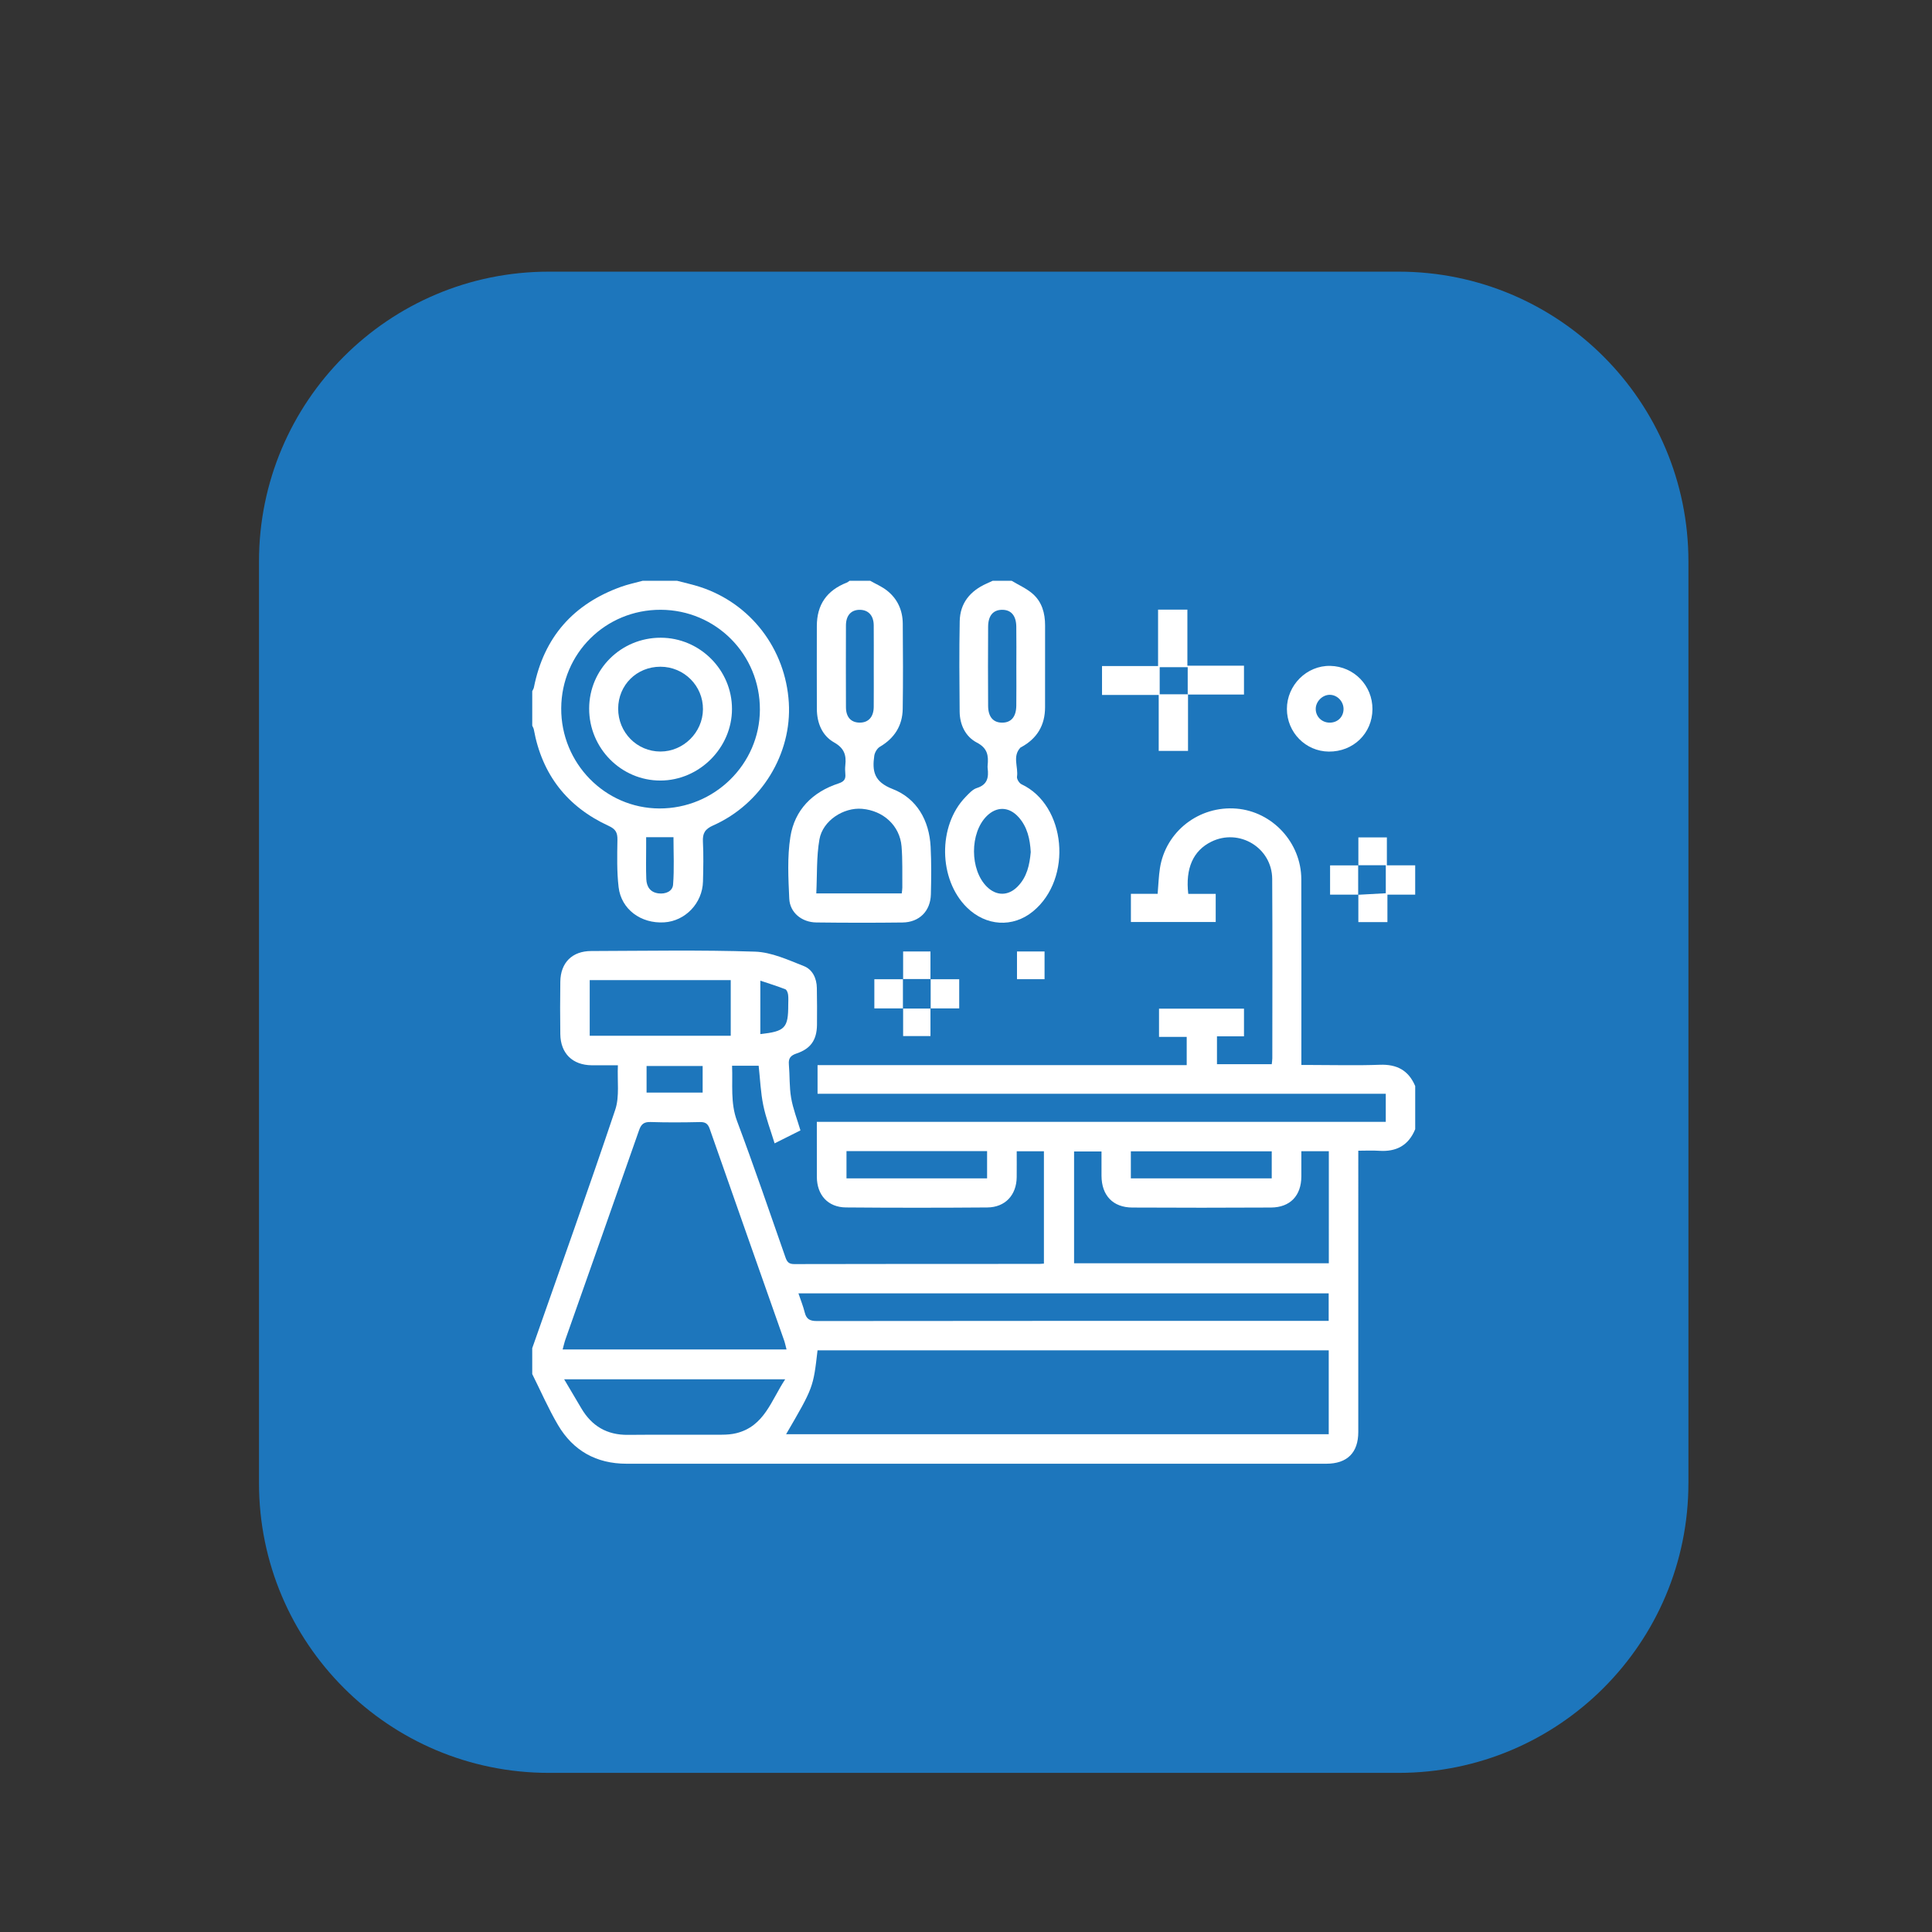
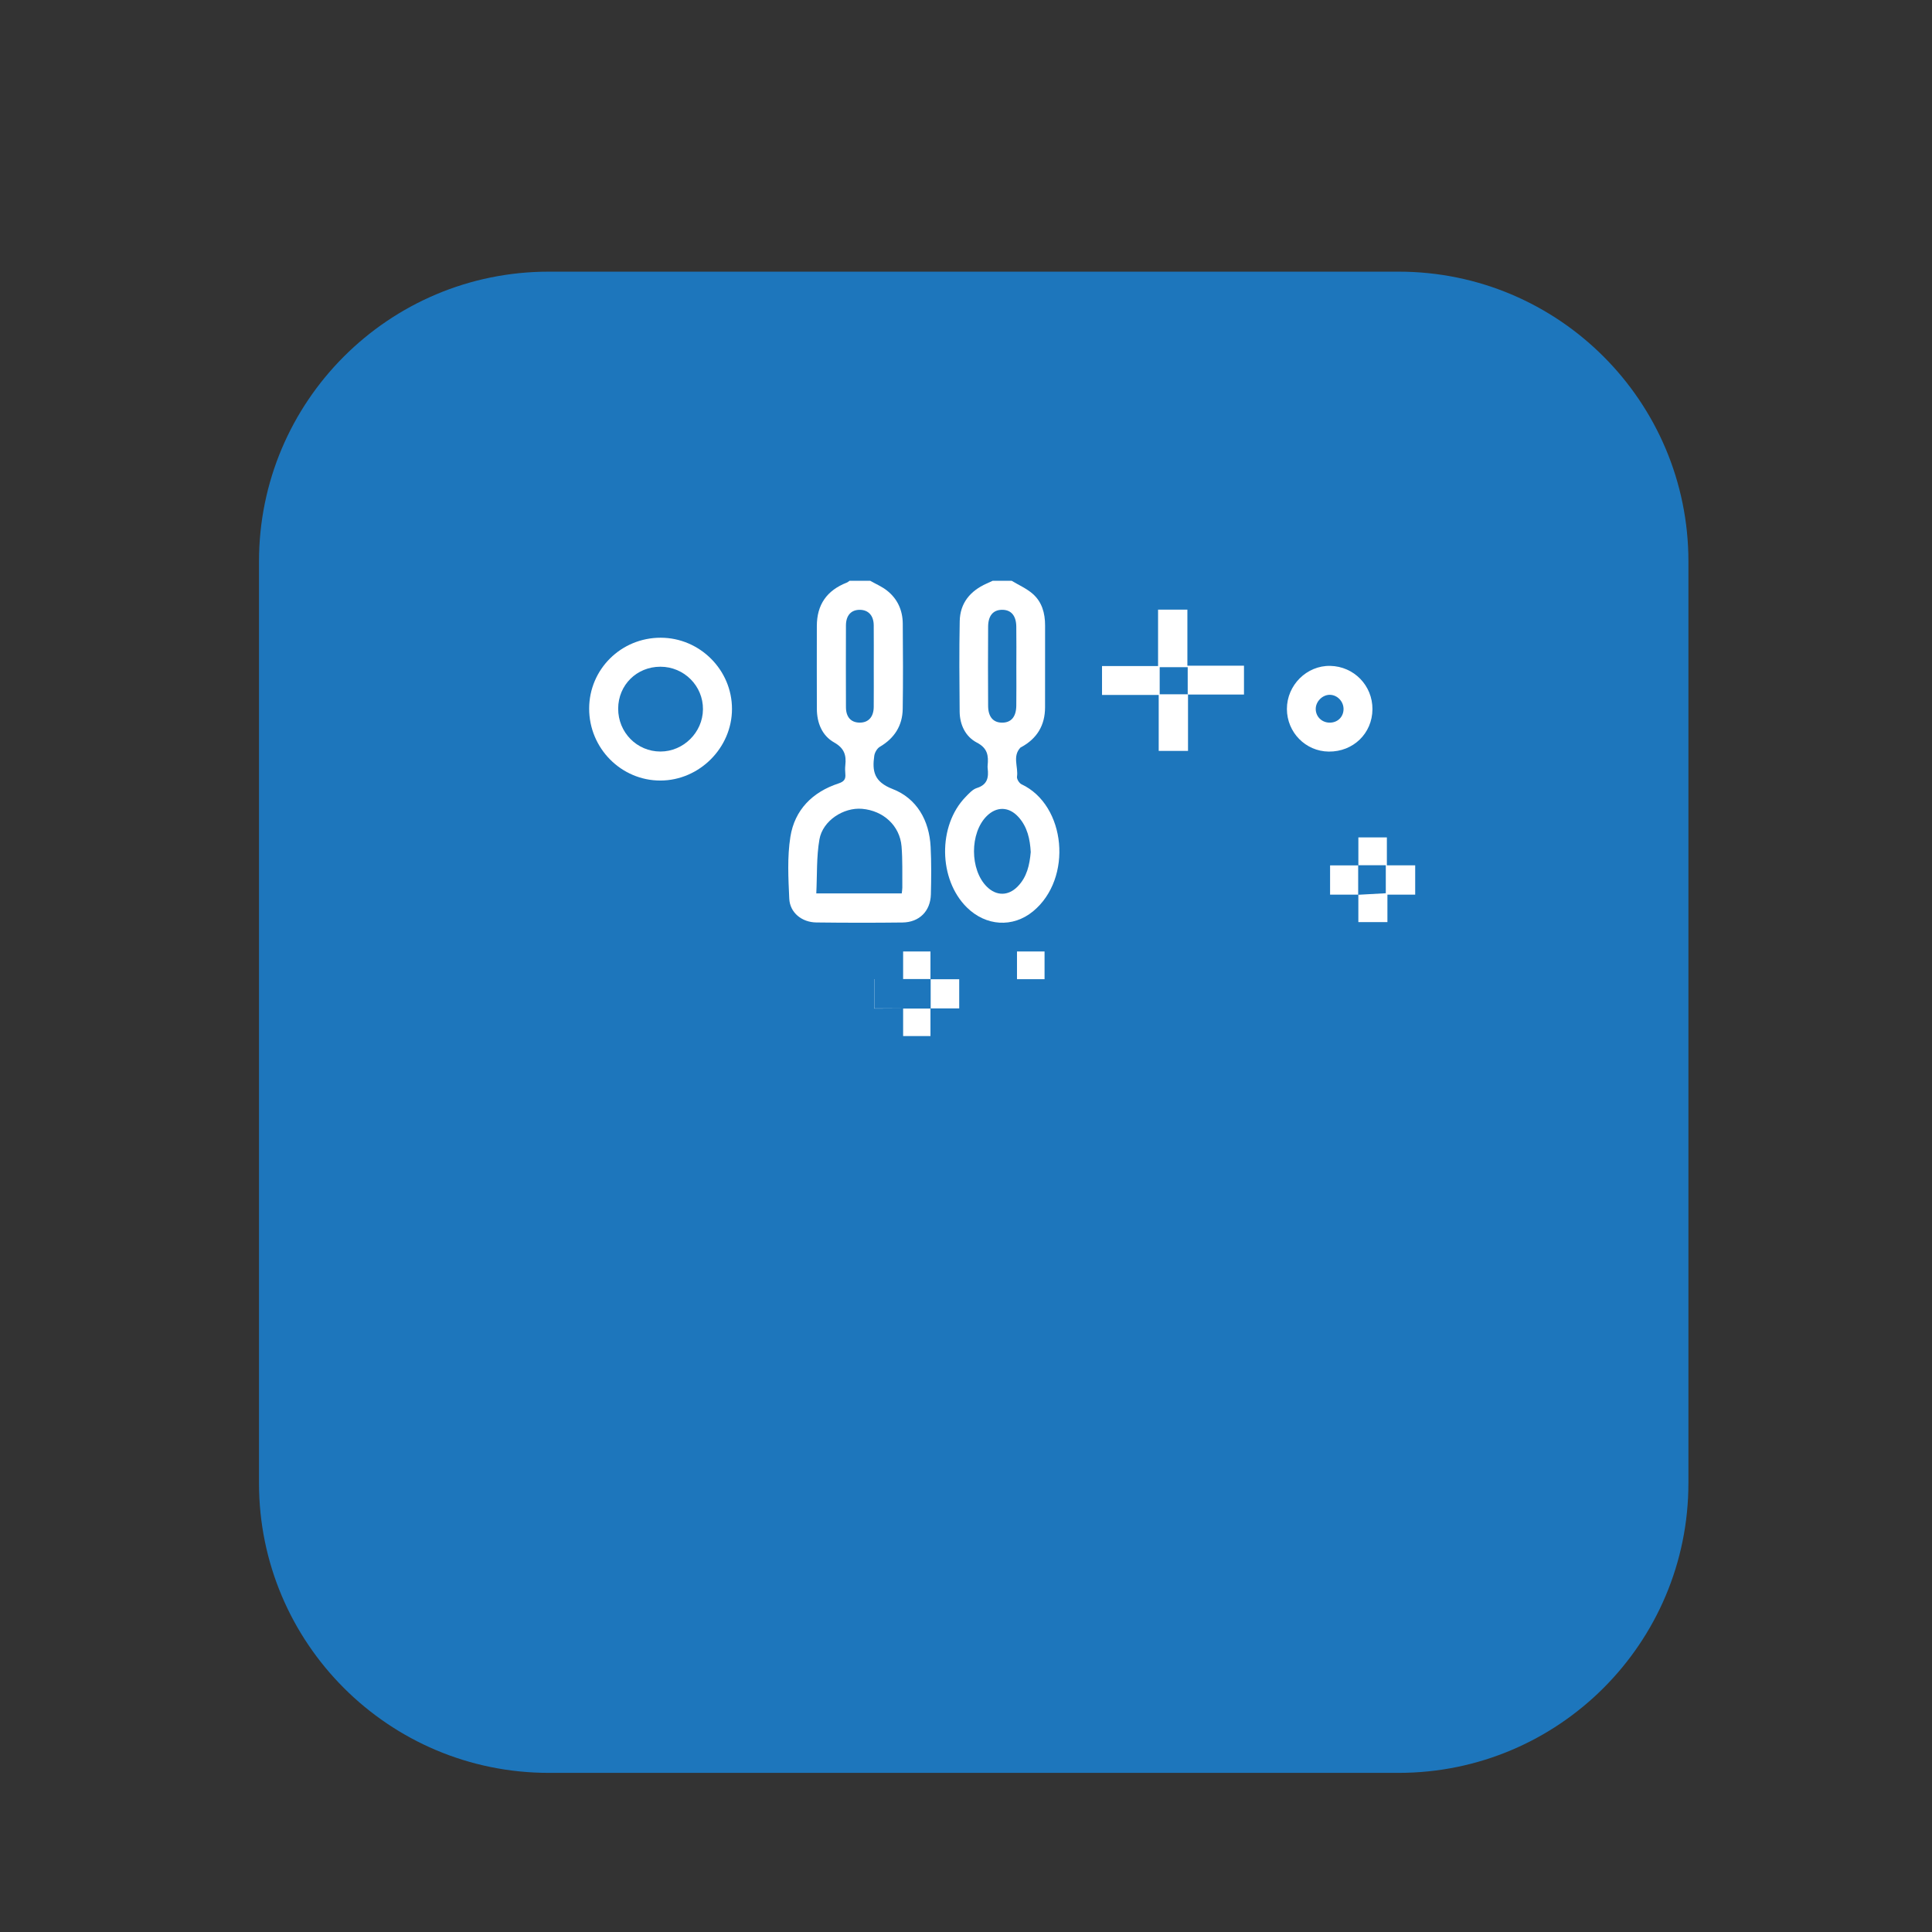
<svg xmlns="http://www.w3.org/2000/svg" version="1.1" id="Layer_1" x="0px" y="0px" width="200px" height="200px" viewBox="0 0 200 200" enable-background="new 0 0 200 200" xml:space="preserve">
  <rect x="0" y="0" width="200" height="200" fill="#333333" stroke="none" />
  <path fill-rule="evenodd" clip-rule="evenodd" fill="#1D76BC" d="M174.784,153.527c0,16.568-13.432,30-30,30H56.811  c-16.568,0-30-13.432-30-30V58.122c0-16.568,13.432-30,30-30h87.974c16.568,0,30,13.432,30,30V153.527z" />
  <g>
-     <path fill-rule="evenodd" clip-rule="evenodd" fill="#FFFFFF" d="M55.096,139.565c2.883-8.222,5.82-16.424,8.593-24.683   c0.461-1.372,0.198-2.987,0.275-4.604c-0.996,0-1.849,0.006-2.702-0.001c-1.991-0.016-3.231-1.224-3.259-3.219   c-0.024-1.814-0.027-3.63,0.001-5.444c0.03-1.965,1.229-3.158,3.198-3.164c5.652-0.016,11.309-0.122,16.955,0.064   c1.708,0.056,3.427,0.854,5.066,1.499c0.879,0.346,1.323,1.256,1.337,2.261c0.018,1.279,0.033,2.559,0.014,3.838   c-0.024,1.539-0.649,2.453-2.109,2.942c-0.615,0.207-0.857,0.488-0.801,1.136c0.101,1.151,0.038,2.326,0.233,3.459   c0.194,1.125,0.622,2.21,0.965,3.37c-0.797,0.399-1.641,0.822-2.675,1.341c-0.413-1.357-0.903-2.63-1.174-3.948   c-0.271-1.324-0.323-2.692-0.477-4.087c-0.86,0-1.765,0-2.753,0c0.086,1.952-0.191,3.84,0.52,5.737   c1.747,4.664,3.356,9.38,5.001,14.082c0.166,0.476,0.339,0.715,0.911,0.714c8.449-0.021,16.898-0.016,25.347-0.018   c0.146,0,0.293-0.018,0.504-0.032c0-3.867,0-7.718,0-11.628c-0.903,0-1.81,0-2.816,0c0,0.912,0.008,1.796-0.002,2.679   c-0.02,1.851-1.186,3.122-3.041,3.137c-4.879,0.038-9.758,0.04-14.637-0.002c-1.86-0.016-3.001-1.284-3.01-3.157   c-0.008-1.866-0.002-3.732-0.002-5.703c19.678,0,39.265,0,58.896,0c0-1.013,0-1.92,0-2.905c-19.616,0-39.183,0-58.821,0   c0-1.006,0-1.935,0-2.965c12.719,0,25.435,0,38.214,0c0-1.003,0-1.907,0-2.927c-0.935,0-1.871,0-2.866,0c0-1.019,0-1.926,0-2.919   c2.915,0,5.832,0,8.796,0c0,0.93,0,1.84,0,2.86c-0.913,0-1.816,0-2.797,0c0,1.008,0,1.909,0,2.89c1.871,0,3.749,0,5.671,0   c0.021-0.219,0.058-0.419,0.058-0.619c0.002-6.188,0.026-12.376-0.012-18.564c-0.021-3.233-3.424-5.275-6.309-3.848   c-1.864,0.922-2.688,2.741-2.38,5.399c0.92,0,1.856,0,2.841,0c0,1.026,0,1.936,0,2.91c-2.932,0-5.827,0-8.779,0   c0-0.951,0-1.883,0-2.917c0.952,0,1.86,0,2.768,0c0.082-0.953,0.107-1.813,0.238-2.657c0.596-3.806,4.053-6.483,7.922-6.164   c3.722,0.307,6.7,3.522,6.712,7.303c0.018,6.009,0.006,12.019,0.006,18.029c0,0.354,0,0.71,0,1.207c0.36,0,0.674,0,0.987,0   c2.38,0,4.762,0.067,7.139-0.022c1.766-0.066,2.975,0.581,3.659,2.205c0,1.488,0,2.976,0,4.463   c-0.685,1.683-1.959,2.359-3.736,2.237c-0.699-0.048-1.404-0.008-2.156-0.008c0,0.484,0,0.839,0,1.194   c0,9.309,0.001,18.617-0.001,27.927c0,2.142-1.151,3.282-3.309,3.282c-24.149,0.001-48.299,0.001-72.448,0   c-3.115,0-5.519-1.345-7.086-4.005c-0.998-1.694-1.786-3.514-2.668-5.277C55.096,141.351,55.096,140.458,55.096,139.565z    M81.377,148.47c18.771,0,37.462,0,56.173,0c0-2.926,0-5.791,0-8.683c-17.68,0-35.302,0-52.919,0   C84.188,143.643,84.188,143.643,81.377,148.47z M81.421,139.694c-0.093-0.351-0.153-0.663-0.258-0.959   c-2.566-7.295-5.145-14.585-7.697-21.885c-0.191-0.546-0.463-0.707-1.025-0.694c-1.693,0.038-3.391,0.051-5.083-0.005   c-0.686-0.022-0.978,0.208-1.199,0.842c-2.522,7.218-5.076,14.425-7.616,21.636c-0.115,0.326-0.188,0.668-0.299,1.065   C66.006,139.694,73.667,139.694,81.421,139.694z M137.56,119.175c-0.957,0-1.865,0-2.845,0c0,0.909,0.003,1.767-0.001,2.624   c-0.008,1.974-1.157,3.193-3.139,3.204c-4.787,0.027-9.574,0.026-14.362,0.001c-2.003-0.011-3.171-1.252-3.185-3.272   c-0.007-0.847-0.001-1.694-0.001-2.533c-1.037,0-1.938,0-2.839,0c0,3.902,0,7.728,0,11.573c8.822,0,17.599,0,26.371,0   C137.56,126.871,137.56,123.045,137.56,119.175z M82.654,133.889c0.235,0.702,0.493,1.333,0.655,1.988   c0.174,0.706,0.559,0.877,1.268,0.876c17.338-0.022,34.675-0.017,52.013-0.017c0.315,0,0.631,0,0.954,0c0-1.021,0-1.924,0-2.848   C119.233,133.889,100.987,133.889,82.654,133.889z M58.4,142.782c0.633,1.07,1.205,2.03,1.771,2.994   c1.084,1.848,2.662,2.783,4.836,2.76c3.24-0.033,6.48-0.002,9.72-0.016c0.5-0.002,1.014-0.038,1.496-0.157   c2.911-0.721,3.606-3.388,5.061-5.581C73.569,142.782,66.065,142.782,58.4,142.782z M61.047,101.46c0,1.965,0,3.852,0,5.76   c4.887,0,9.716,0,14.598,0c0-1.932,0-3.816,0-5.76C70.771,101.46,65.943,101.46,61.047,101.46z M87.628,119.163   c0,0.991,0,1.898,0,2.821c4.889,0,9.718,0,14.555,0c0-0.969,0-1.875,0-2.821C97.317,119.163,92.509,119.163,87.628,119.163z    M117.065,121.983c4.92,0,9.75,0,14.585,0c0-0.97,0-1.875,0-2.798c-4.894,0-9.726,0-14.585,0   C117.065,120.137,117.065,121.023,117.065,121.983z M72.738,110.351c-1.989,0-3.898,0-5.805,0c0,0.952,0,1.832,0,2.751   c1.954,0,3.862,0,5.805,0C72.738,112.166,72.738,111.285,72.738,110.351z M78.709,107.05c2.565-0.282,2.89-0.63,2.89-3.021   c0-0.355,0.032-0.716-0.016-1.064c-0.026-0.201-0.138-0.499-0.287-0.558c-0.833-0.324-1.688-0.588-2.587-0.89   C78.709,103.437,78.709,105.21,78.709,107.05z" />
-     <path fill-rule="evenodd" clip-rule="evenodd" fill="#FFFFFF" d="M70.092,60.123c0.796,0.211,1.605,0.384,2.387,0.639   c5.239,1.71,8.842,6.421,9.18,11.975c0.323,5.295-2.837,10.495-7.829,12.71c-0.856,0.38-1.11,0.817-1.063,1.698   c0.072,1.364,0.038,2.736,0.006,4.104c-0.054,2.248-1.832,4.101-4.022,4.233c-2.401,0.146-4.443-1.348-4.713-3.646   c-0.188-1.615-0.148-3.263-0.121-4.895c0.014-0.749-0.183-1.113-0.908-1.446c-4.291-1.976-6.896-5.307-7.747-9.978   c-0.025-0.138-0.108-0.266-0.164-0.398c0-1.19,0-2.38,0-3.57c0.059-0.129,0.146-0.252,0.172-0.387   c1.032-5.201,4.087-8.651,9.054-10.428c0.715-0.256,1.466-0.409,2.2-0.61C67.711,60.123,68.901,60.123,70.092,60.123z    M68.398,63.124c-5.699-0.02-10.268,4.5-10.301,10.192c-0.034,5.686,4.527,10.35,10.146,10.376   c5.709,0.026,10.403-4.58,10.421-10.224C78.683,67.746,74.115,63.144,68.398,63.124z M66.889,86.665c0,0.359,0,0.708,0,1.057   c0.001,1.096-0.03,2.194,0.016,3.289c0.033,0.781,0.406,1.364,1.262,1.471c0.739,0.093,1.457-0.211,1.511-0.911   c0.127-1.63,0.041-3.277,0.041-4.906C68.753,86.665,67.87,86.665,66.889,86.665z" />
    <path fill-rule="evenodd" clip-rule="evenodd" fill="#FFFFFF" d="M90.086,60.123c0.581,0.332,1.212,0.6,1.731,1.008   c1.09,0.857,1.625,2.042,1.637,3.419c0.024,2.944,0.04,5.889-0.005,8.833c-0.026,1.735-0.854,3.037-2.37,3.927   c-0.282,0.166-0.527,0.591-0.575,0.928c-0.227,1.592-0.025,2.693,1.895,3.438c2.5,0.969,3.803,3.242,3.94,5.994   c0.082,1.632,0.066,3.271,0.026,4.906c-0.043,1.745-1.196,2.899-2.94,2.92c-2.974,0.036-5.948,0.033-8.922-0.004   c-1.504-0.019-2.733-1.019-2.799-2.464c-0.096-2.131-0.215-4.31,0.116-6.399c0.441-2.79,2.286-4.642,4.981-5.527   c0.584-0.192,0.762-0.445,0.707-0.997c-0.028-0.294-0.032-0.597,0-0.891c0.116-1.037-0.104-1.762-1.157-2.356   c-1.251-0.705-1.786-2.025-1.79-3.489c-0.009-2.855-0.006-5.71-0.002-8.565c0.004-2.211,1.029-3.684,3.109-4.498   c0.101-0.039,0.184-0.121,0.275-0.182C88.658,60.123,89.372,60.123,90.086,60.123z M93.349,92.483   c0.025-0.247,0.061-0.419,0.059-0.591c-0.017-1.426,0.038-2.859-0.08-4.277c-0.179-2.14-1.878-3.695-4.087-3.887   c-1.908-0.166-4.072,1.218-4.413,3.162c-0.317,1.811-0.231,3.693-0.326,5.594C87.556,92.483,90.402,92.483,93.349,92.483z    M90.451,68.999c0-1.426,0.011-2.853-0.003-4.278c-0.011-0.99-0.545-1.574-1.41-1.592c-0.915-0.019-1.462,0.565-1.466,1.615   c-0.009,2.823-0.01,5.645,0.001,8.468c0.003,1.016,0.516,1.578,1.398,1.593c0.913,0.016,1.467-0.575,1.477-1.617   C90.461,71.792,90.451,70.396,90.451,68.999z" />
    <path fill-rule="evenodd" clip-rule="evenodd" fill="#FFFFFF" d="M104.726,60.123c0.727,0.438,1.528,0.787,2.161,1.333   c0.977,0.84,1.302,2.019,1.3,3.292c-0.005,2.824,0.001,5.648-0.003,8.473c-0.002,1.863-0.831,3.236-2.468,4.125   c-0.026,0.014-0.059,0.022-0.078,0.042c-0.86,0.909-0.207,2.013-0.358,3.015c-0.036,0.239,0.229,0.672,0.466,0.783   c4.617,2.167,5.335,9.749,1.199,13.152c-2.104,1.732-4.895,1.536-6.859-0.405c-2.941-2.904-3.013-8.459-0.133-11.428   c0.349-0.359,0.729-0.792,1.175-0.931c1.108-0.346,1.23-1.111,1.113-2.06c-0.011-0.088-0.009-0.179-0.001-0.267   c0.097-1.008,0.01-1.79-1.112-2.373c-1.172-0.608-1.771-1.836-1.785-3.204c-0.029-3.121-0.053-6.243,0.007-9.363   c0.035-1.881,1.092-3.141,2.782-3.896c0.211-0.094,0.42-0.192,0.631-0.289C103.416,60.123,104.07,60.123,104.726,60.123z    M106.702,88.205c-0.075-1.327-0.339-2.594-1.265-3.621c-0.982-1.09-2.251-1.126-3.279-0.117c-1.78,1.75-1.772,5.591,0.016,7.339   c0.977,0.954,2.19,0.955,3.155-0.017C106.313,90.801,106.583,89.534,106.702,88.205z M105.211,69.041   c0-1.396,0.017-2.792-0.005-4.188c-0.018-1.139-0.548-1.733-1.476-1.726c-0.918,0.007-1.435,0.604-1.44,1.756   c-0.016,2.732-0.018,5.466,0,8.199c0.008,1.143,0.543,1.735,1.471,1.726c0.92-0.008,1.431-0.605,1.446-1.756   C105.226,71.714,105.211,70.377,105.211,69.041z" />
    <path fill-rule="evenodd" clip-rule="evenodd" fill="#FFFFFF" d="M140.618,89.586c0-0.945,0-1.891,0-2.898c0.973,0,1.903,0,2.951,0   c0,0.947,0,1.874,0,2.891c1.053,0,1.991,0,2.931,0c0,1.012,0,2.023,0,3.035c-0.916,0-1.831,0-2.875,0c0,0.943,0,1.867,0,2.842   c-1.06,0-1.989,0-3.009,0c0-0.968,0-1.906,0-2.844l-0.018,0.015c0.938-0.052,1.877-0.104,2.859-0.159c0-0.94,0-1.846,0-2.901   c-0.981,0-1.921,0-2.86,0L140.618,89.586z" />
    <path fill-rule="evenodd" clip-rule="evenodd" fill="#FFFFFF" d="M122.983,71.871c0,1.93,0,3.859,0,5.865c-1.044,0-2,0-3.034,0   c0-1.902,0-3.795,0-5.794c-1.986,0-3.901,0-5.868,0c0-1.038,0-1.97,0-2.993c1.932,0,3.823,0,5.802,0c0-1.978,0-3.868,0-5.841   c1.042,0,1.997,0,3.035,0c0,1.911,0,3.801,0,5.806c1.991,0,3.904,0,5.859,0c0,1.027,0,1.939,0,2.985c-1.932,0-3.878,0-5.825,0.001   c-0.001-0.934-0.001-1.869-0.001-2.835c-1.048,0-1.948,0-2.9,0c0,0.947,0,1.845,0,2.806   C121.052,71.871,122.018,71.871,122.983,71.871z" />
    <path fill-rule="evenodd" clip-rule="evenodd" fill="#FFFFFF" d="M142.075,73.42c-0.015,2.498-1.987,4.41-4.521,4.384   c-2.398-0.025-4.326-1.983-4.334-4.403c-0.008-2.471,2.052-4.521,4.488-4.469C140.16,68.984,142.09,70.967,142.075,73.42z    M137.664,71.927c-0.776-0.007-1.479,0.711-1.46,1.494c0.018,0.782,0.638,1.381,1.437,1.387c0.81,0.006,1.415-0.566,1.442-1.364   C139.11,72.637,138.452,71.935,137.664,71.927z" />
-     <path fill-rule="evenodd" clip-rule="evenodd" fill="#FFFFFF" d="M93.491,104.391c-0.974,0-1.947,0-2.979,0   c0-1.015,0-1.948,0-3.022c0.987,0,1.983,0,2.979,0l-0.021-0.018c0,1.019,0,2.038,0,3.057L93.491,104.391z" />
+     <path fill-rule="evenodd" clip-rule="evenodd" fill="#FFFFFF" d="M93.491,104.391c-0.974,0-1.947,0-2.979,0   c0-1.015,0-1.948,0-3.022l-0.021-0.018c0,1.019,0,2.038,0,3.057L93.491,104.391z" />
    <path fill-rule="evenodd" clip-rule="evenodd" fill="#FFFFFF" d="M96.322,101.368c0.972,0,1.943,0,2.975,0c0,1.011,0,1.942,0,3.021   c-0.986,0-1.98,0-2.975,0l0.021,0.018c0-1.019,0-2.037,0-3.056L96.322,101.368z" />
    <path fill-rule="evenodd" clip-rule="evenodd" fill="#FFFFFF" d="M140.616,92.611c-0.948,0-1.896,0-2.927,0c0-1.017,0-1.97,0-3.025   c0.988,0,1.959,0,2.929,0l-0.021-0.02c0,1.021,0.001,2.04,0.001,3.06L140.616,92.611z" />
    <path fill-rule="evenodd" clip-rule="evenodd" fill="#FFFFFF" d="M93.491,101.368c0-0.938,0-1.875,0-2.872c0.921,0,1.828,0,2.831,0   c0,0.948,0,1.91,0,2.872l0.021-0.017c-0.958,0-1.915-0.001-2.873-0.001L93.491,101.368z" />
    <path fill-rule="evenodd" clip-rule="evenodd" fill="#FFFFFF" d="M108.132,101.366c-0.975,0-1.88,0-2.853,0   c0-0.953,0-1.879,0-2.868c0.946,0,1.872,0,2.853,0C108.132,99.449,108.132,100.355,108.132,101.366z" />
    <path fill-rule="evenodd" clip-rule="evenodd" fill="#FFFFFF" d="M96.322,104.39c0,0.937,0,1.874,0,2.865c-0.939,0-1.845,0-2.831,0   c0-0.951,0-1.908,0-2.864l-0.021,0.017c0.958,0,1.915,0,2.873,0L96.322,104.39z" />
    <path fill-rule="evenodd" clip-rule="evenodd" fill="#FFFFFF" d="M68.395,66.017c4.054,0.004,7.386,3.336,7.38,7.38   c-0.005,4.017-3.371,7.388-7.392,7.405c-4.071,0.017-7.402-3.343-7.394-7.458C60.998,69.278,64.298,66.012,68.395,66.017z    M63.993,73.35c-0.011,2.465,1.94,4.449,4.375,4.448c2.382,0,4.379-1.979,4.402-4.363c0.024-2.433-1.957-4.417-4.408-4.416   C65.911,69.021,64.003,70.912,63.993,73.35z" />
  </g>
</svg>